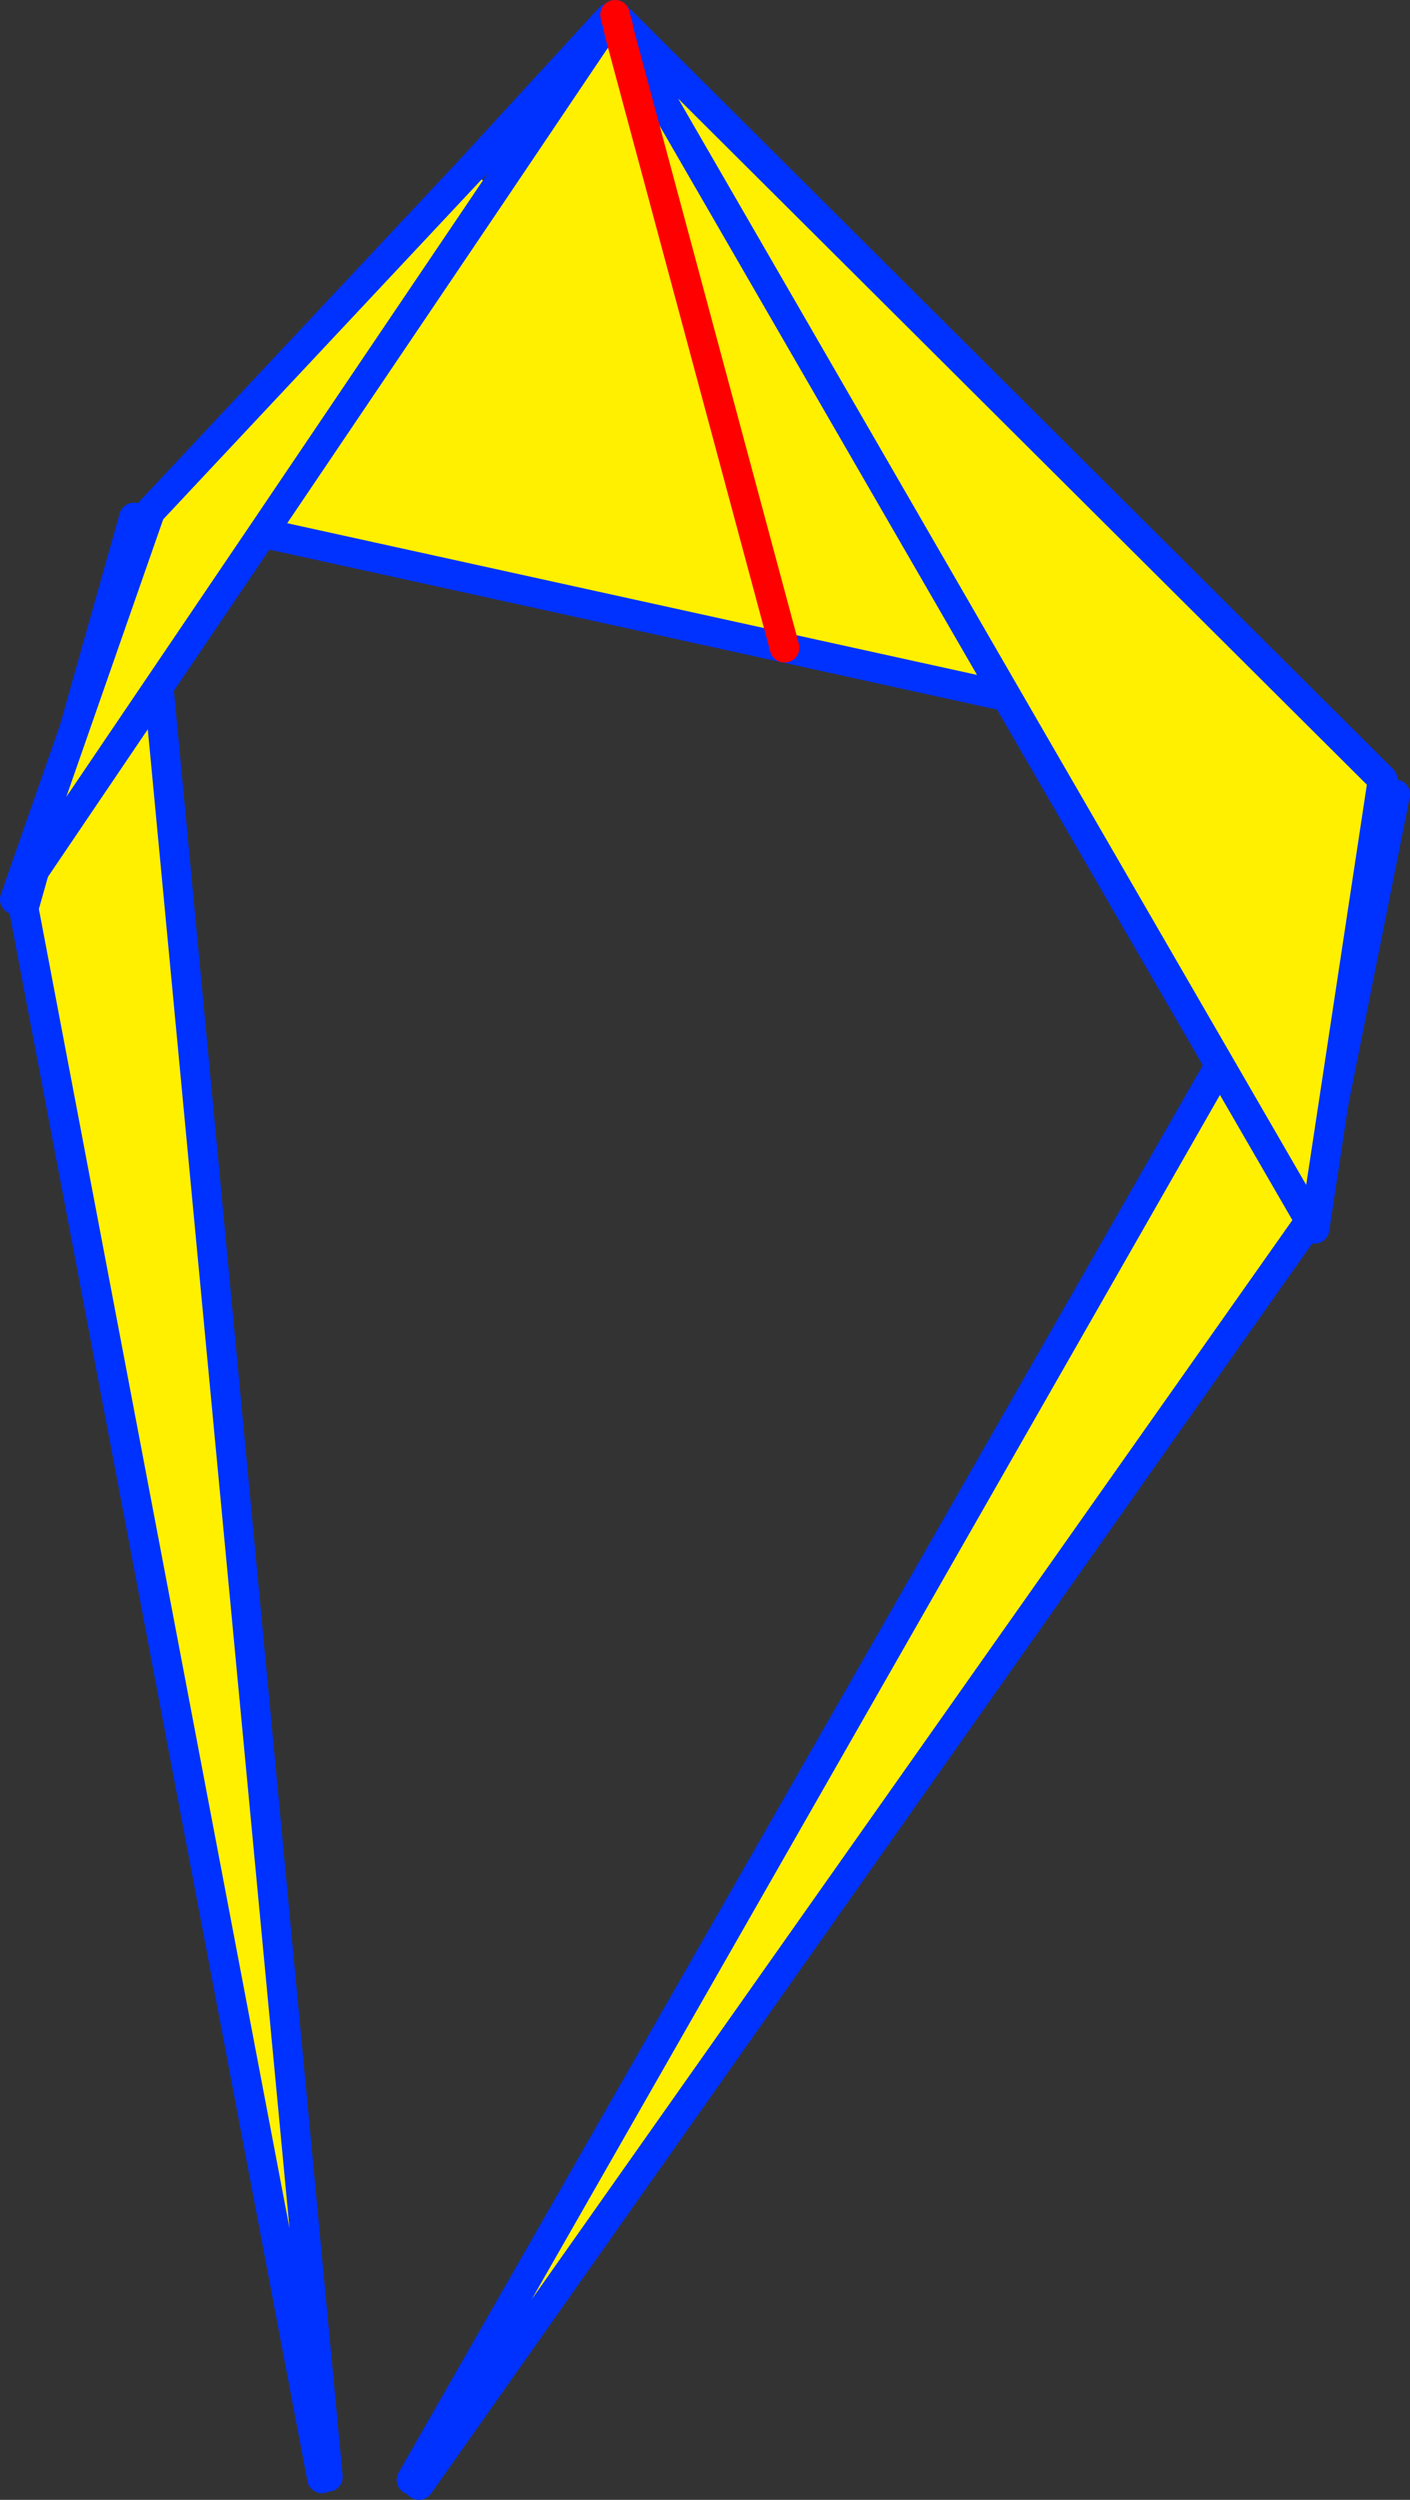
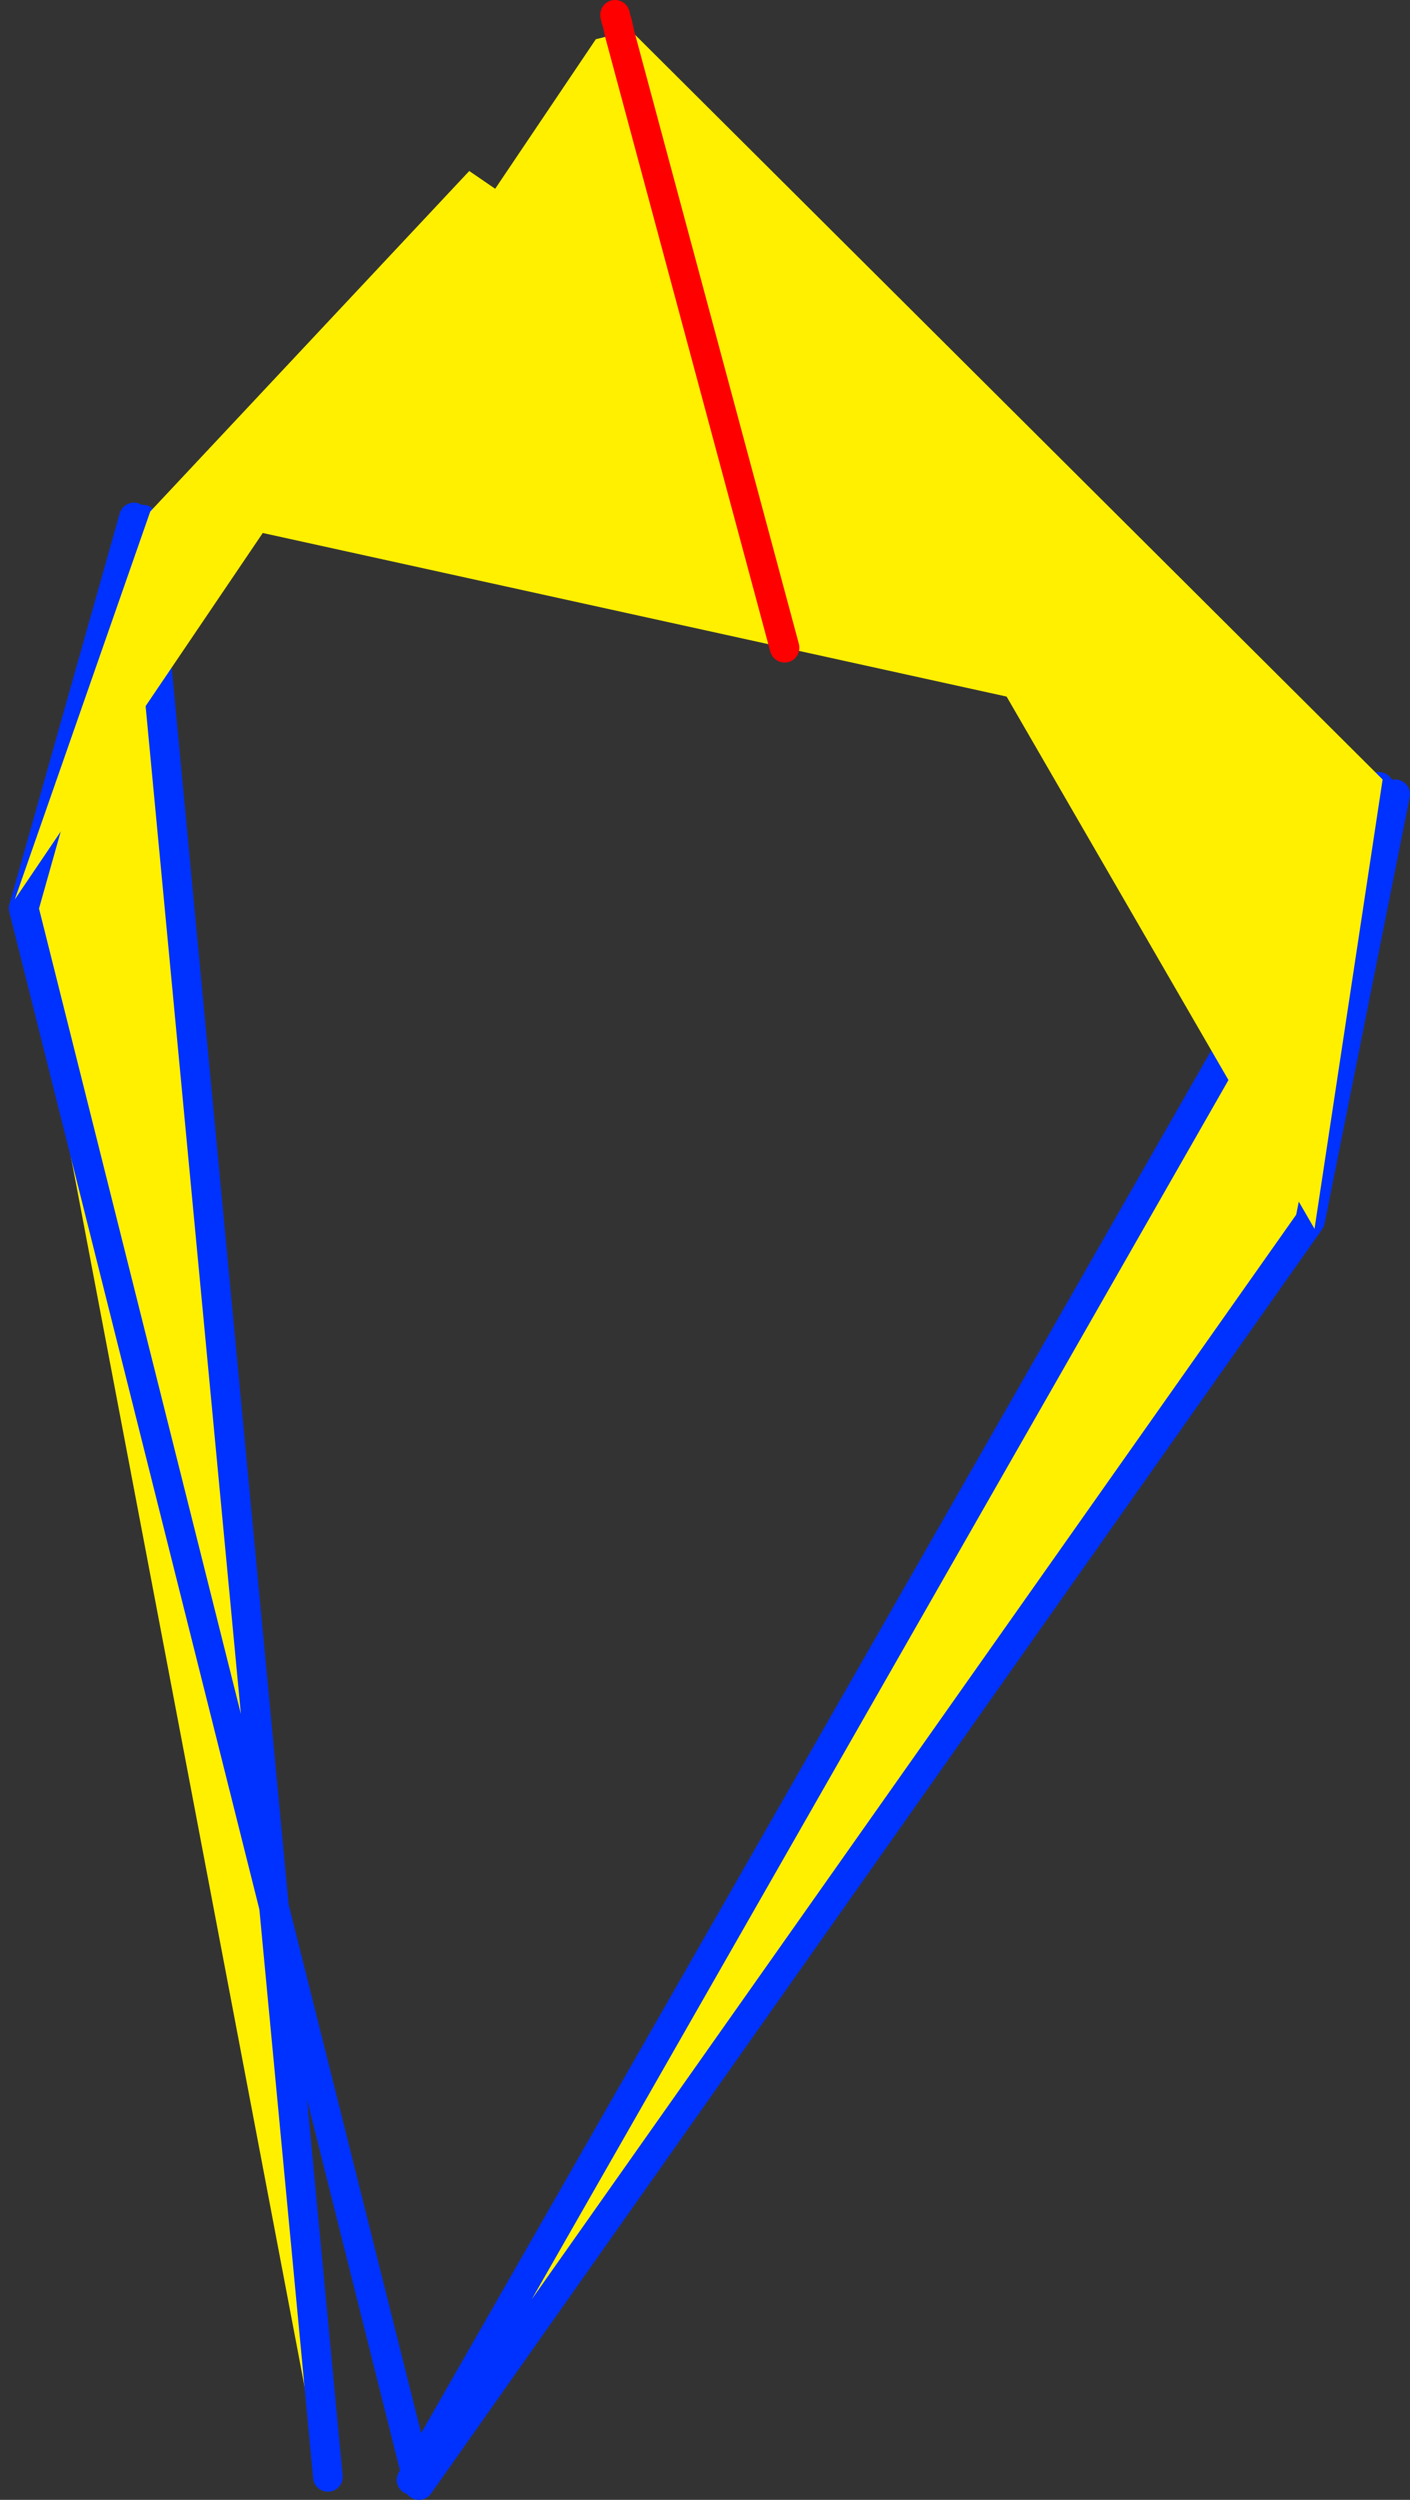
<svg xmlns="http://www.w3.org/2000/svg" height="168.85px" width="95.25px">
  <rect width="100%" height="100%" fill="#333333" stroke="none" />
  <g transform="matrix(1.0, 0.0, 0.0, 1.0, -311.45, -175.95)">
    <path d="M339.75 343.8 L339.25 343.45 404.6 229.1 405.7 229.6 399.95 258.4 339.75 343.8 M333.2 343.35 L313.05 237.3 320.5 210.9 321.1 211.05 333.6 343.25 333.2 343.35" fill="#fff000" fill-rule="evenodd" stroke="none" />
-     <path d="M339.25 343.45 L404.6 229.1 M405.7 229.6 L399.95 258.4 339.75 343.8 M333.2 343.35 L313.05 237.3 320.5 210.9 M321.1 211.05 L333.6 343.25" fill="none" stroke="#0032ff" stroke-linecap="round" stroke-linejoin="round" stroke-width="2.0" />
+     <path d="M339.25 343.45 L404.6 229.1 M405.7 229.6 L399.95 258.4 339.75 343.8 L313.05 237.3 320.5 210.9 M321.1 211.05 L333.6 343.25" fill="none" stroke="#0032ff" stroke-linecap="round" stroke-linejoin="round" stroke-width="2.0" />
    <path d="M353.5 178.1 L353.8 177.75 404.85 228.6 400.25 258.95 379.45 223.0 353.5 178.1 379.45 223.0 364.45 219.7 353.3 178.2 364.45 219.7 329.2 211.95 344.9 188.7 329.2 211.95 312.45 236.7 321.6 210.5 343.15 187.5 344.9 188.7 351.7 178.6 353.3 178.2 353.5 178.1" fill="#fff000" fill-rule="evenodd" stroke="none" />
-     <path d="M353.15 177.5 L353.5 178.1 379.45 223.0 400.25 258.95 404.85 228.6 353.8 177.75 353.0 176.95 M364.45 219.7 L379.45 223.0 M353.05 177.2 L351.7 178.6 344.9 188.7 329.2 211.95 364.45 219.7 M343.15 187.5 L352.65 177.15 351.7 178.6 343.15 187.5 321.6 210.5 312.45 236.7 329.2 211.95" fill="none" stroke="#0032ff" stroke-linecap="round" stroke-linejoin="round" stroke-width="2.0" />
    <path d="M353.0 176.95 L353.05 177.2 353.15 177.5 353.3 178.2 364.45 219.7" fill="none" stroke="#ff0000" stroke-linecap="round" stroke-linejoin="round" stroke-width="2.0" />
  </g>
</svg>